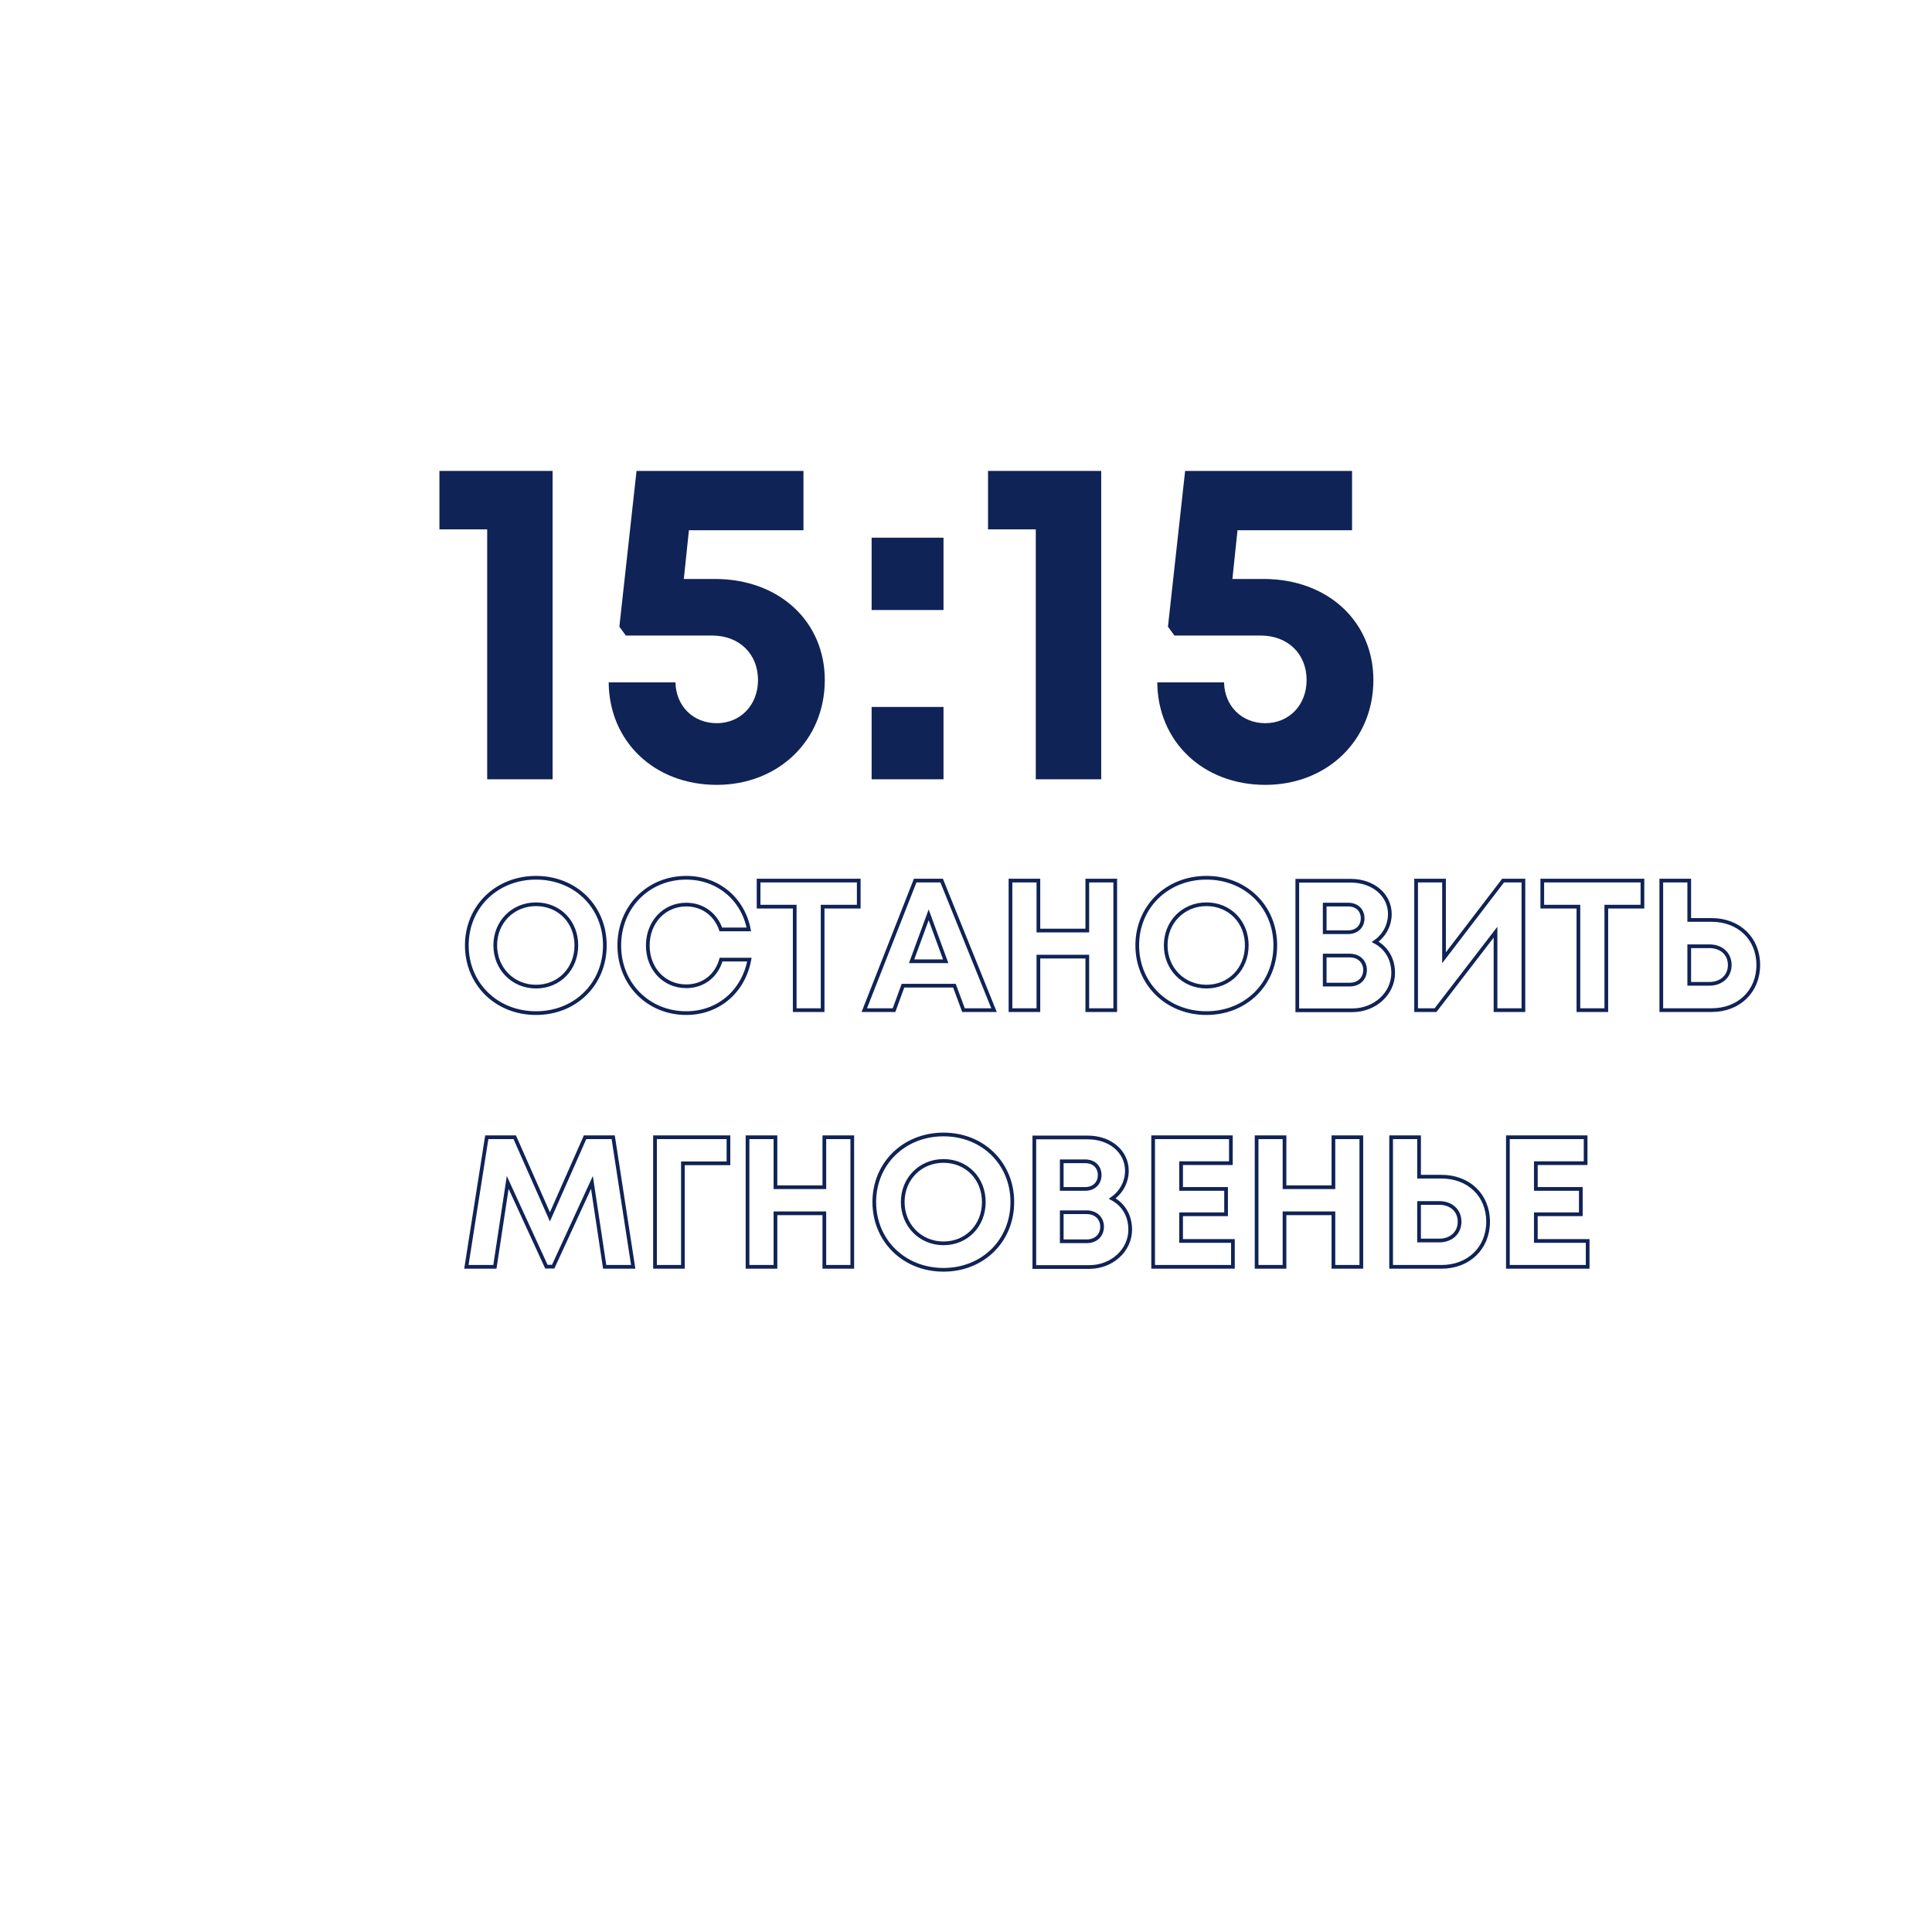
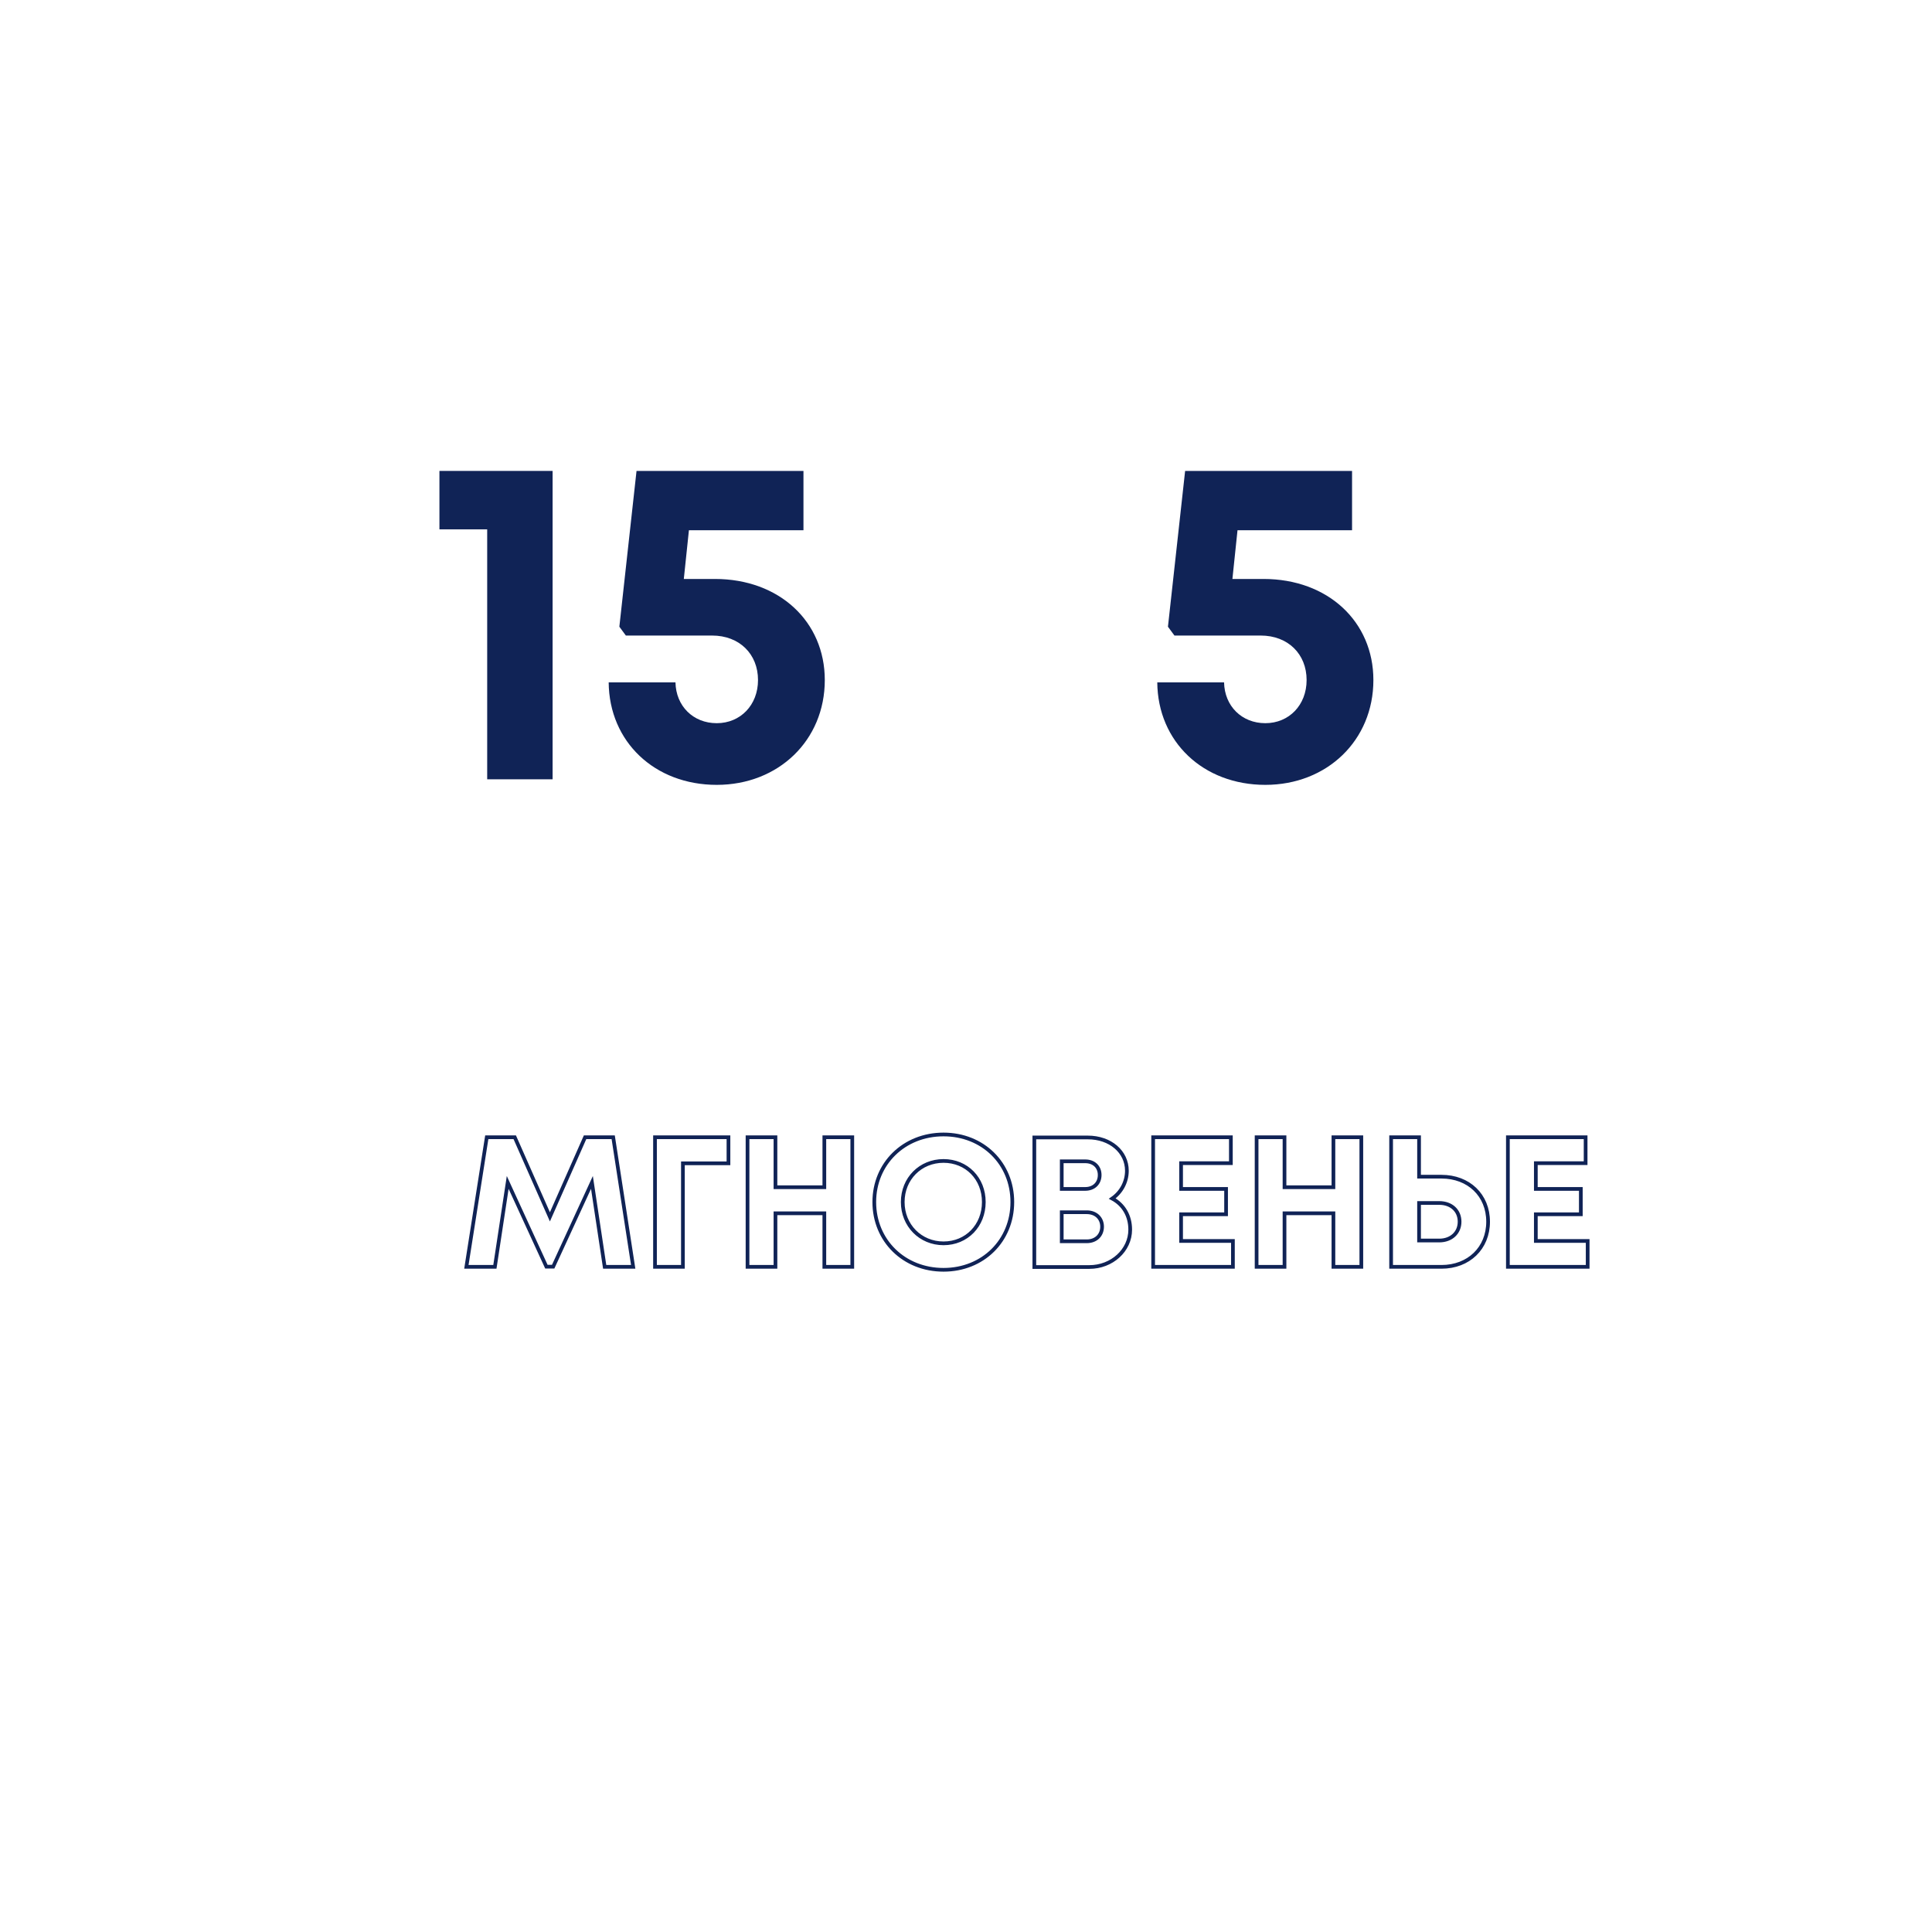
<svg xmlns="http://www.w3.org/2000/svg" width="300" zoomAndPan="magnify" viewBox="0 0 224.88 225" height="300" preserveAspectRatio="xMidYMid meet">
  <defs>
    <g />
  </defs>
-   <path stroke-linecap="butt" transform="matrix(0.808, 0, 0, 0.808, 53.482, 97.439)" fill="none" stroke-linejoin="miter" d="M 10.993 25.43 C 16.674 25.43 20.914 21.233 20.914 15.659 C 20.914 10.108 16.674 5.921 10.993 5.921 C 5.283 5.921 1.018 10.142 1.018 15.659 C 1.018 21.209 5.283 25.43 10.993 25.43 Z M 10.993 21.611 C 7.662 21.611 5.118 19.019 5.118 15.659 C 5.118 12.298 7.662 9.741 10.993 9.741 C 14.329 9.741 16.805 12.274 16.805 15.659 C 16.805 19.053 14.329 21.611 10.993 21.611 Z M 32.644 25.43 C 37.266 25.43 40.893 22.331 41.748 17.718 L 37.668 17.718 C 36.996 20.063 35.1 21.562 32.644 21.562 C 29.472 21.562 27.103 19.053 27.103 15.688 C 27.103 12.323 29.472 9.789 32.644 9.789 C 34.999 9.789 36.865 11.177 37.634 13.367 L 41.666 13.367 C 40.815 8.938 37.184 5.921 32.644 5.921 C 27.156 5.921 22.993 10.142 22.993 15.688 C 22.993 21.209 27.156 25.43 32.644 25.43 Z M 57.51 6.327 L 43.073 6.327 L 43.073 10.084 L 48.28 10.084 L 48.28 25 L 52.303 25 L 52.303 10.084 L 57.51 10.084 Z M 72.605 25 L 77.005 25 L 69.458 6.327 L 65.643 6.327 L 58.308 25 L 62.597 25 L 63.883 21.475 L 71.3 21.475 Z M 67.587 11.264 L 70.043 17.96 L 65.13 17.96 Z M 90.451 6.327 L 90.451 13.531 L 83.402 13.531 L 83.402 6.327 L 79.379 6.327 L 79.379 25 L 83.402 25 L 83.402 17.288 L 90.451 17.288 L 90.451 25 L 94.479 25 L 94.479 6.327 Z M 107.625 25.43 C 113.306 25.43 117.547 21.233 117.547 15.659 C 117.547 10.108 113.306 5.921 107.625 5.921 C 101.915 5.921 97.651 10.142 97.651 15.659 C 97.651 21.209 101.915 25.43 107.625 25.43 Z M 107.625 21.611 C 104.294 21.611 101.751 19.019 101.751 15.659 C 101.751 12.298 104.294 9.741 107.625 9.741 C 110.961 9.741 113.437 12.274 113.437 15.659 C 113.437 19.053 110.961 21.611 107.625 21.611 Z M 131.95 15.156 C 133.26 14.247 134.058 12.753 134.058 11.153 C 134.058 8.401 131.655 6.351 128.425 6.351 L 120.718 6.351 L 120.718 25.024 L 128.638 25.024 C 131.897 25.024 134.537 22.621 134.537 19.638 C 134.537 17.641 133.579 16.036 131.95 15.156 Z M 130.137 11.767 C 130.137 12.941 129.31 13.768 128.053 13.768 L 124.668 13.768 L 124.668 9.789 L 128.053 9.789 C 129.31 9.789 130.137 10.592 130.137 11.767 Z M 128.271 21.321 L 124.668 21.321 L 124.668 17.133 L 128.271 17.133 C 129.605 17.133 130.485 18.009 130.485 19.208 C 130.485 20.441 129.605 21.321 128.271 21.321 Z M 150.381 6.327 L 141.867 17.453 L 141.867 6.327 L 137.844 6.327 L 137.844 25 L 140.643 25 L 149.288 13.768 L 149.288 25 L 153.311 25 L 153.311 6.327 Z M 170.466 6.327 L 156.028 6.327 L 156.028 10.084 L 161.236 10.084 L 161.236 25 L 165.258 25 L 165.258 10.084 L 170.466 10.084 Z M 180.44 12.003 L 177.21 12.003 L 177.21 6.327 L 173.183 6.327 L 173.183 25 L 180.44 25 C 184.361 25 187.161 22.302 187.161 18.492 C 187.161 14.677 184.361 12.003 180.44 12.003 Z M 180.121 21.209 L 177.21 21.209 L 177.21 15.794 L 180.121 15.794 C 181.852 15.794 183.051 16.892 183.051 18.492 C 183.051 20.088 181.852 21.209 180.121 21.209 Z M 180.121 21.209 " stroke="#102356" stroke-width="0.534" stroke-opacity="1" stroke-miterlimit="4" />
  <path stroke-linecap="butt" transform="matrix(0.808, 0, 0, 0.808, 53.482, 97.439)" fill="none" stroke-linejoin="miter" d="M 25 62.002 L 22.118 43.325 L 18.062 43.325 L 12.995 54.798 L 7.928 43.325 L 3.895 43.325 L 0.956 62.002 L 5.065 62.002 L 6.912 49.832 L 12.487 61.973 L 13.468 61.973 L 19.053 49.832 L 20.89 62.002 Z M 38.731 43.325 L 28.143 43.325 L 28.143 62.002 L 32.165 62.002 L 32.165 47.081 L 38.731 47.081 Z M 52.55 43.325 L 52.55 50.529 L 45.505 50.529 L 45.505 43.325 L 41.478 43.325 L 41.478 62.002 L 45.505 62.002 L 45.505 54.286 L 52.55 54.286 L 52.55 62.002 L 56.577 62.002 L 56.577 43.325 Z M 69.728 62.428 C 75.405 62.428 79.645 58.236 79.645 52.661 C 79.645 47.11 75.405 42.923 69.728 42.923 C 64.013 42.923 59.749 47.144 59.749 52.661 C 59.749 58.207 64.013 62.428 69.728 62.428 Z M 69.728 58.613 C 66.392 58.613 63.849 56.021 63.849 52.661 C 63.849 49.301 66.392 46.738 69.728 46.738 C 73.06 46.738 75.535 49.272 75.535 52.661 C 75.535 56.055 73.06 58.613 69.728 58.613 Z M 94.048 52.158 C 95.359 51.244 96.157 49.755 96.157 48.15 C 96.157 45.404 93.754 43.354 90.524 43.354 L 82.817 43.354 L 82.817 62.026 L 90.741 62.026 C 93.995 62.026 96.635 59.623 96.635 56.64 C 96.635 54.638 95.678 53.038 94.048 52.158 Z M 92.235 48.764 C 92.235 49.944 91.409 50.77 90.151 50.77 L 86.767 50.77 L 86.767 46.791 L 90.151 46.791 C 91.409 46.791 92.235 47.594 92.235 48.764 Z M 90.369 58.318 L 86.767 58.318 L 86.767 54.131 L 90.369 54.131 C 91.704 54.131 92.583 55.011 92.583 56.21 C 92.583 57.443 91.704 58.318 90.369 58.318 Z M 103.97 58.27 L 103.97 54.426 L 110.454 54.426 L 110.454 50.77 L 103.97 50.77 L 103.97 47.057 L 111.145 47.057 L 111.145 43.325 L 99.942 43.325 L 99.942 62.002 L 111.44 62.002 L 111.44 58.27 Z M 125.926 43.325 L 125.926 50.529 L 118.876 50.529 L 118.876 43.325 L 114.853 43.325 L 114.853 62.002 L 118.876 62.002 L 118.876 54.286 L 125.926 54.286 L 125.926 62.002 L 129.948 62.002 L 129.948 43.325 Z M 141.499 49.006 L 138.269 49.006 L 138.269 43.325 L 134.242 43.325 L 134.242 62.002 L 141.499 62.002 C 145.42 62.002 148.22 59.304 148.22 55.494 C 148.22 51.675 145.42 49.006 141.499 49.006 Z M 141.18 58.207 L 138.269 58.207 L 138.269 52.796 L 141.18 52.796 C 142.911 52.796 144.11 53.889 144.11 55.494 C 144.11 57.09 142.911 58.207 141.18 58.207 Z M 155.1 58.27 L 155.1 54.426 L 161.584 54.426 L 161.584 50.77 L 155.1 50.77 L 155.1 47.057 L 162.275 47.057 L 162.275 43.325 L 151.072 43.325 L 151.072 62.002 L 162.57 62.002 L 162.57 58.27 Z M 155.1 58.27 " stroke="#102356" stroke-width="0.534" stroke-opacity="1" stroke-miterlimit="4" />
  <g fill="#102356" fill-opacity="1">
    <g transform="translate(49.28, 90.757)">
      <g>
        <path d="M 1.836 -35.914 L 1.836 -29.109 L 7.398 -29.109 L 7.398 0 L 15.016 0 L 15.016 -35.914 Z M 1.836 -35.914 " />
      </g>
    </g>
  </g>
  <g fill="#102356" fill-opacity="1">
    <g transform="translate(68.722, 90.757)">
      <g>
        <path d="M 14.473 -23.332 L 10.855 -23.332 L 11.449 -29.004 L 24.789 -29.004 L 24.789 -35.914 L 5.348 -35.914 L 3.348 -17.77 L 4.105 -16.742 L 14.148 -16.742 C 17.336 -16.742 19.496 -14.582 19.496 -11.559 C 19.496 -8.641 17.445 -6.535 14.691 -6.535 C 11.938 -6.535 9.938 -8.535 9.883 -11.289 L 2.105 -11.289 C 2.16 -4.375 7.453 0.648 14.691 0.648 C 21.875 0.648 27.273 -4.535 27.273 -11.559 C 27.273 -18.363 21.98 -23.332 14.473 -23.332 Z M 14.473 -23.332 " />
      </g>
    </g>
  </g>
  <g fill="#102356" fill-opacity="1">
    <g transform="translate(98.156, 90.757)">
      <g>
-         <path d="M 3.293 -19.715 L 11.664 -19.715 L 11.664 -28.137 L 3.293 -28.137 Z M 3.293 0 L 11.664 0 L 11.664 -8.426 L 3.293 -8.426 Z M 3.293 0 " />
-       </g>
+         </g>
    </g>
  </g>
  <g fill="#102356" fill-opacity="1">
    <g transform="translate(113.169, 90.757)">
      <g>
-         <path d="M 1.836 -35.914 L 1.836 -29.109 L 7.398 -29.109 L 7.398 0 L 15.016 0 L 15.016 -35.914 Z M 1.836 -35.914 " />
-       </g>
+         </g>
    </g>
  </g>
  <g fill="#102356" fill-opacity="1">
    <g transform="translate(132.611, 90.757)">
      <g>
        <path d="M 14.473 -23.332 L 10.855 -23.332 L 11.449 -29.004 L 24.789 -29.004 L 24.789 -35.914 L 5.348 -35.914 L 3.348 -17.77 L 4.105 -16.742 L 14.148 -16.742 C 17.336 -16.742 19.496 -14.582 19.496 -11.559 C 19.496 -8.641 17.445 -6.535 14.691 -6.535 C 11.938 -6.535 9.938 -8.535 9.883 -11.289 L 2.105 -11.289 C 2.16 -4.375 7.453 0.648 14.691 0.648 C 21.875 0.648 27.273 -4.535 27.273 -11.559 C 27.273 -18.363 21.98 -23.332 14.473 -23.332 Z M 14.473 -23.332 " />
      </g>
    </g>
  </g>
</svg>